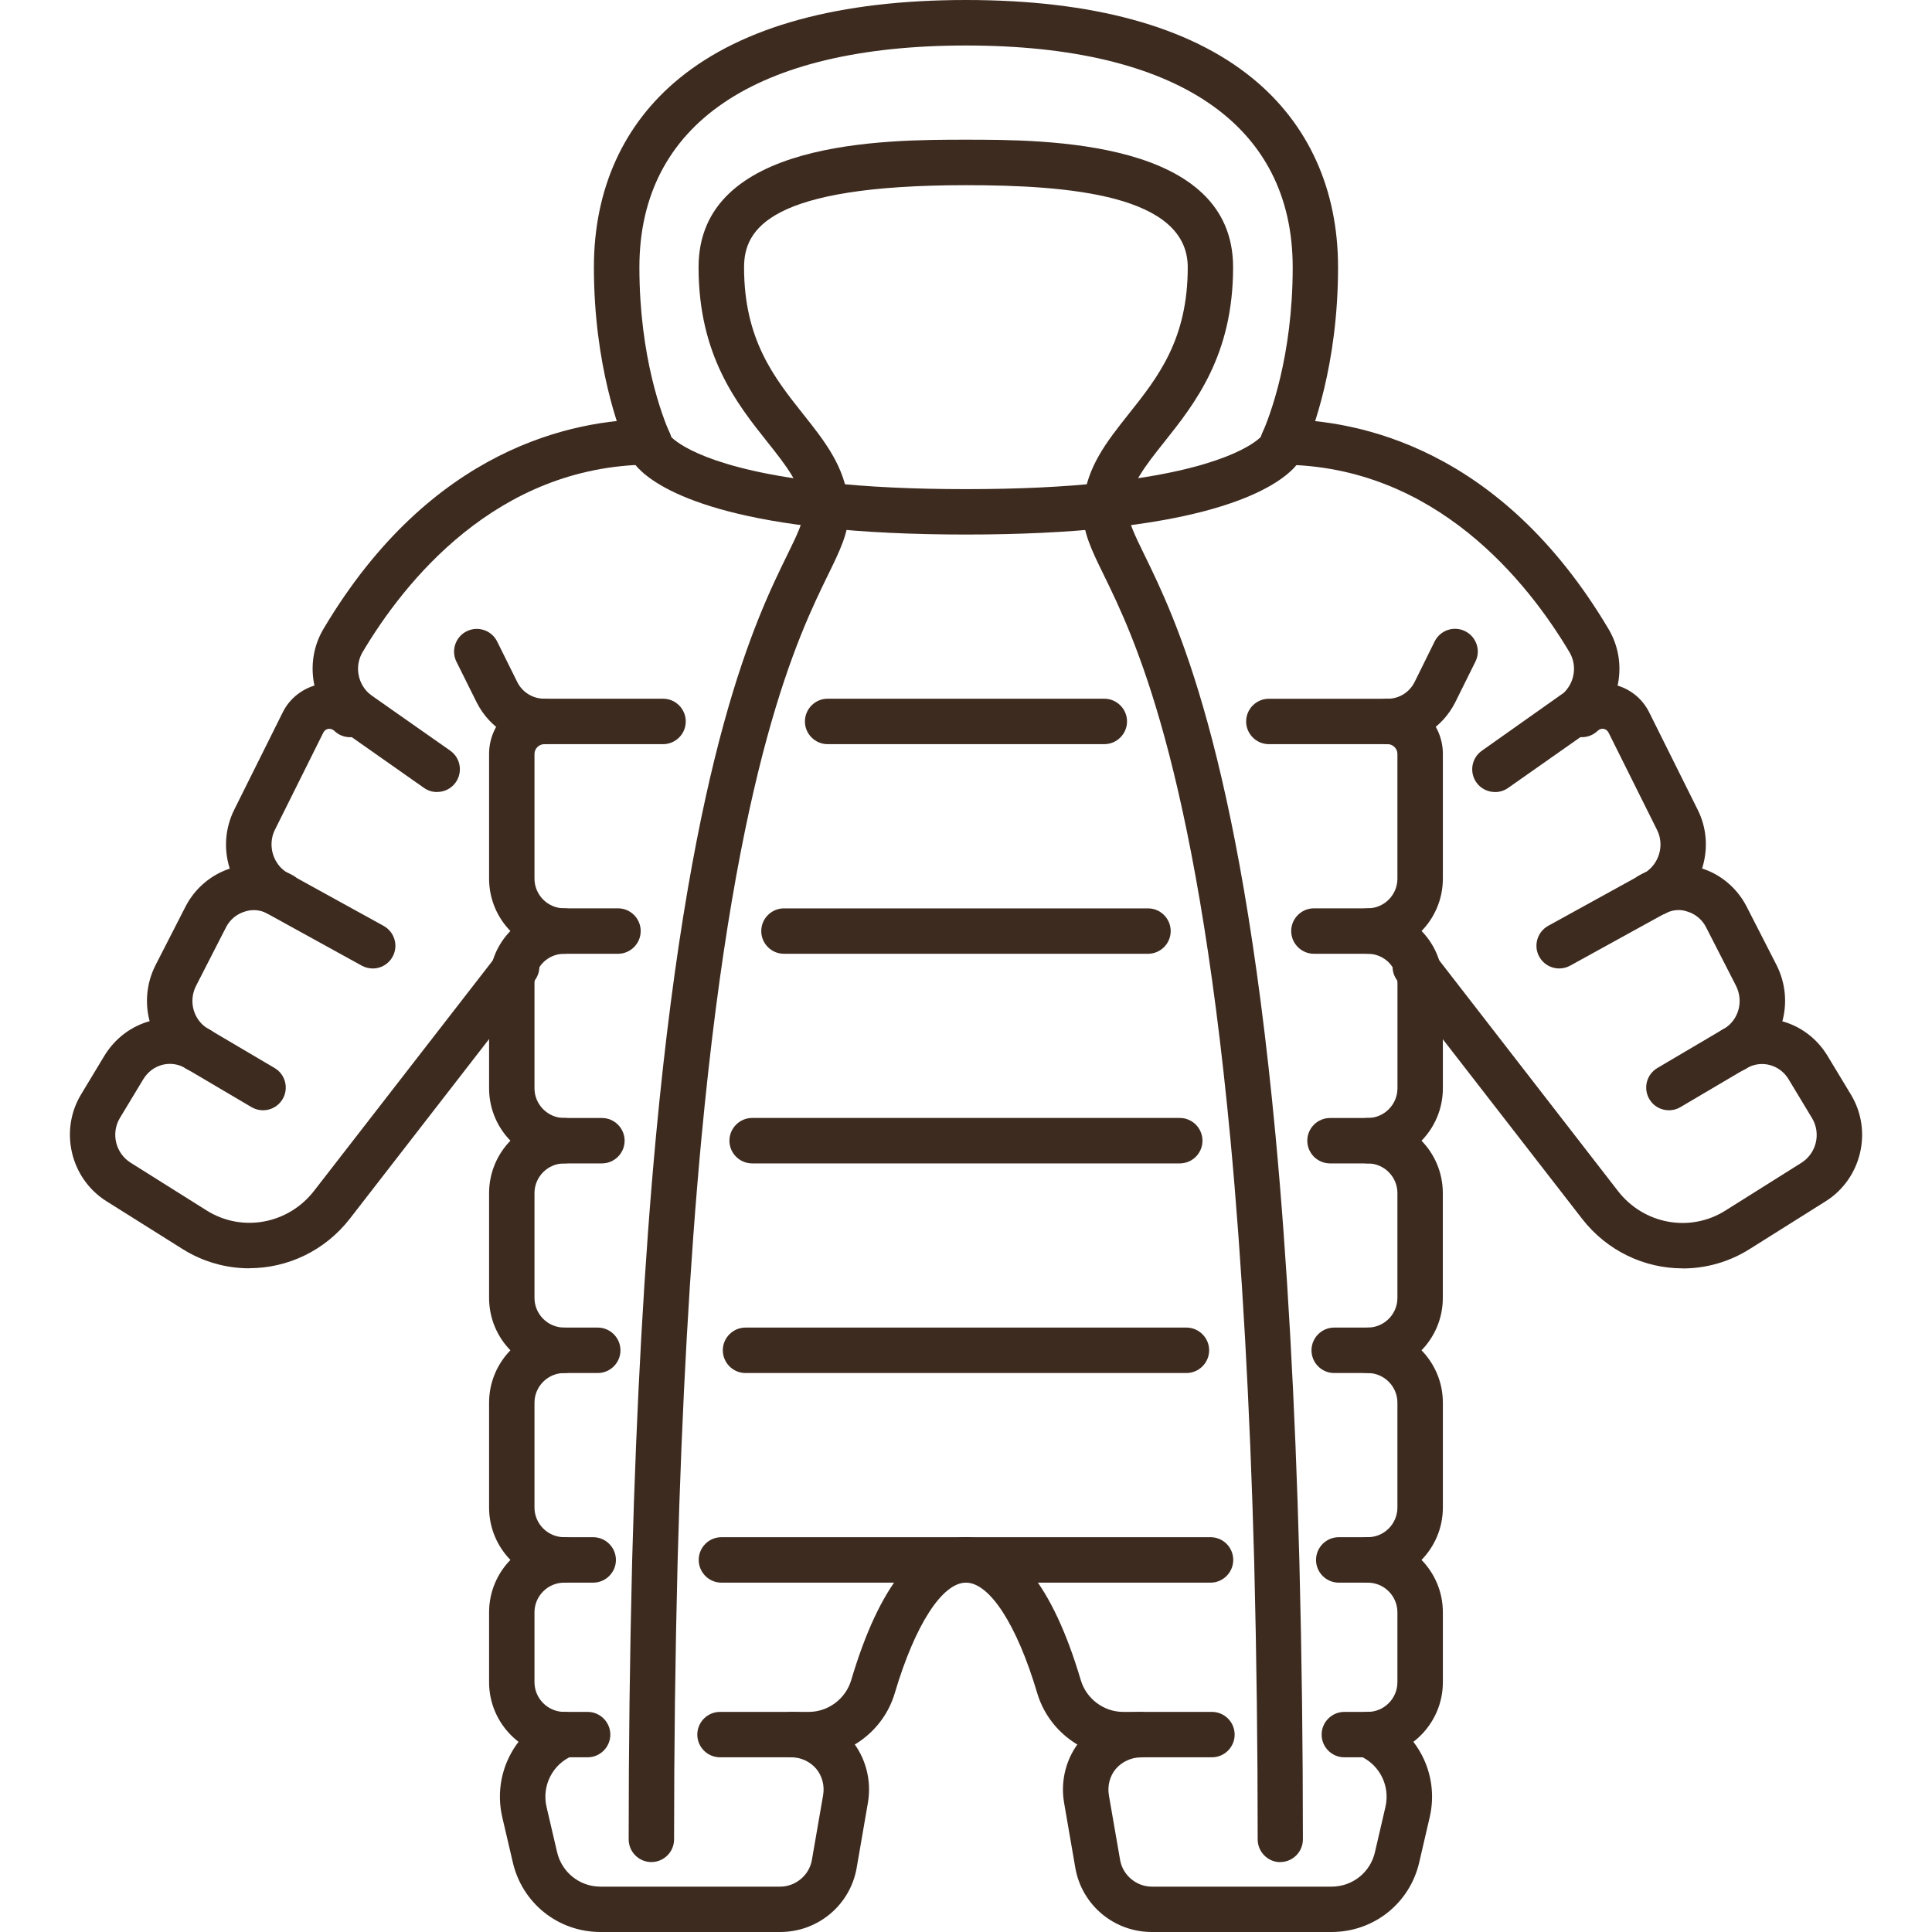
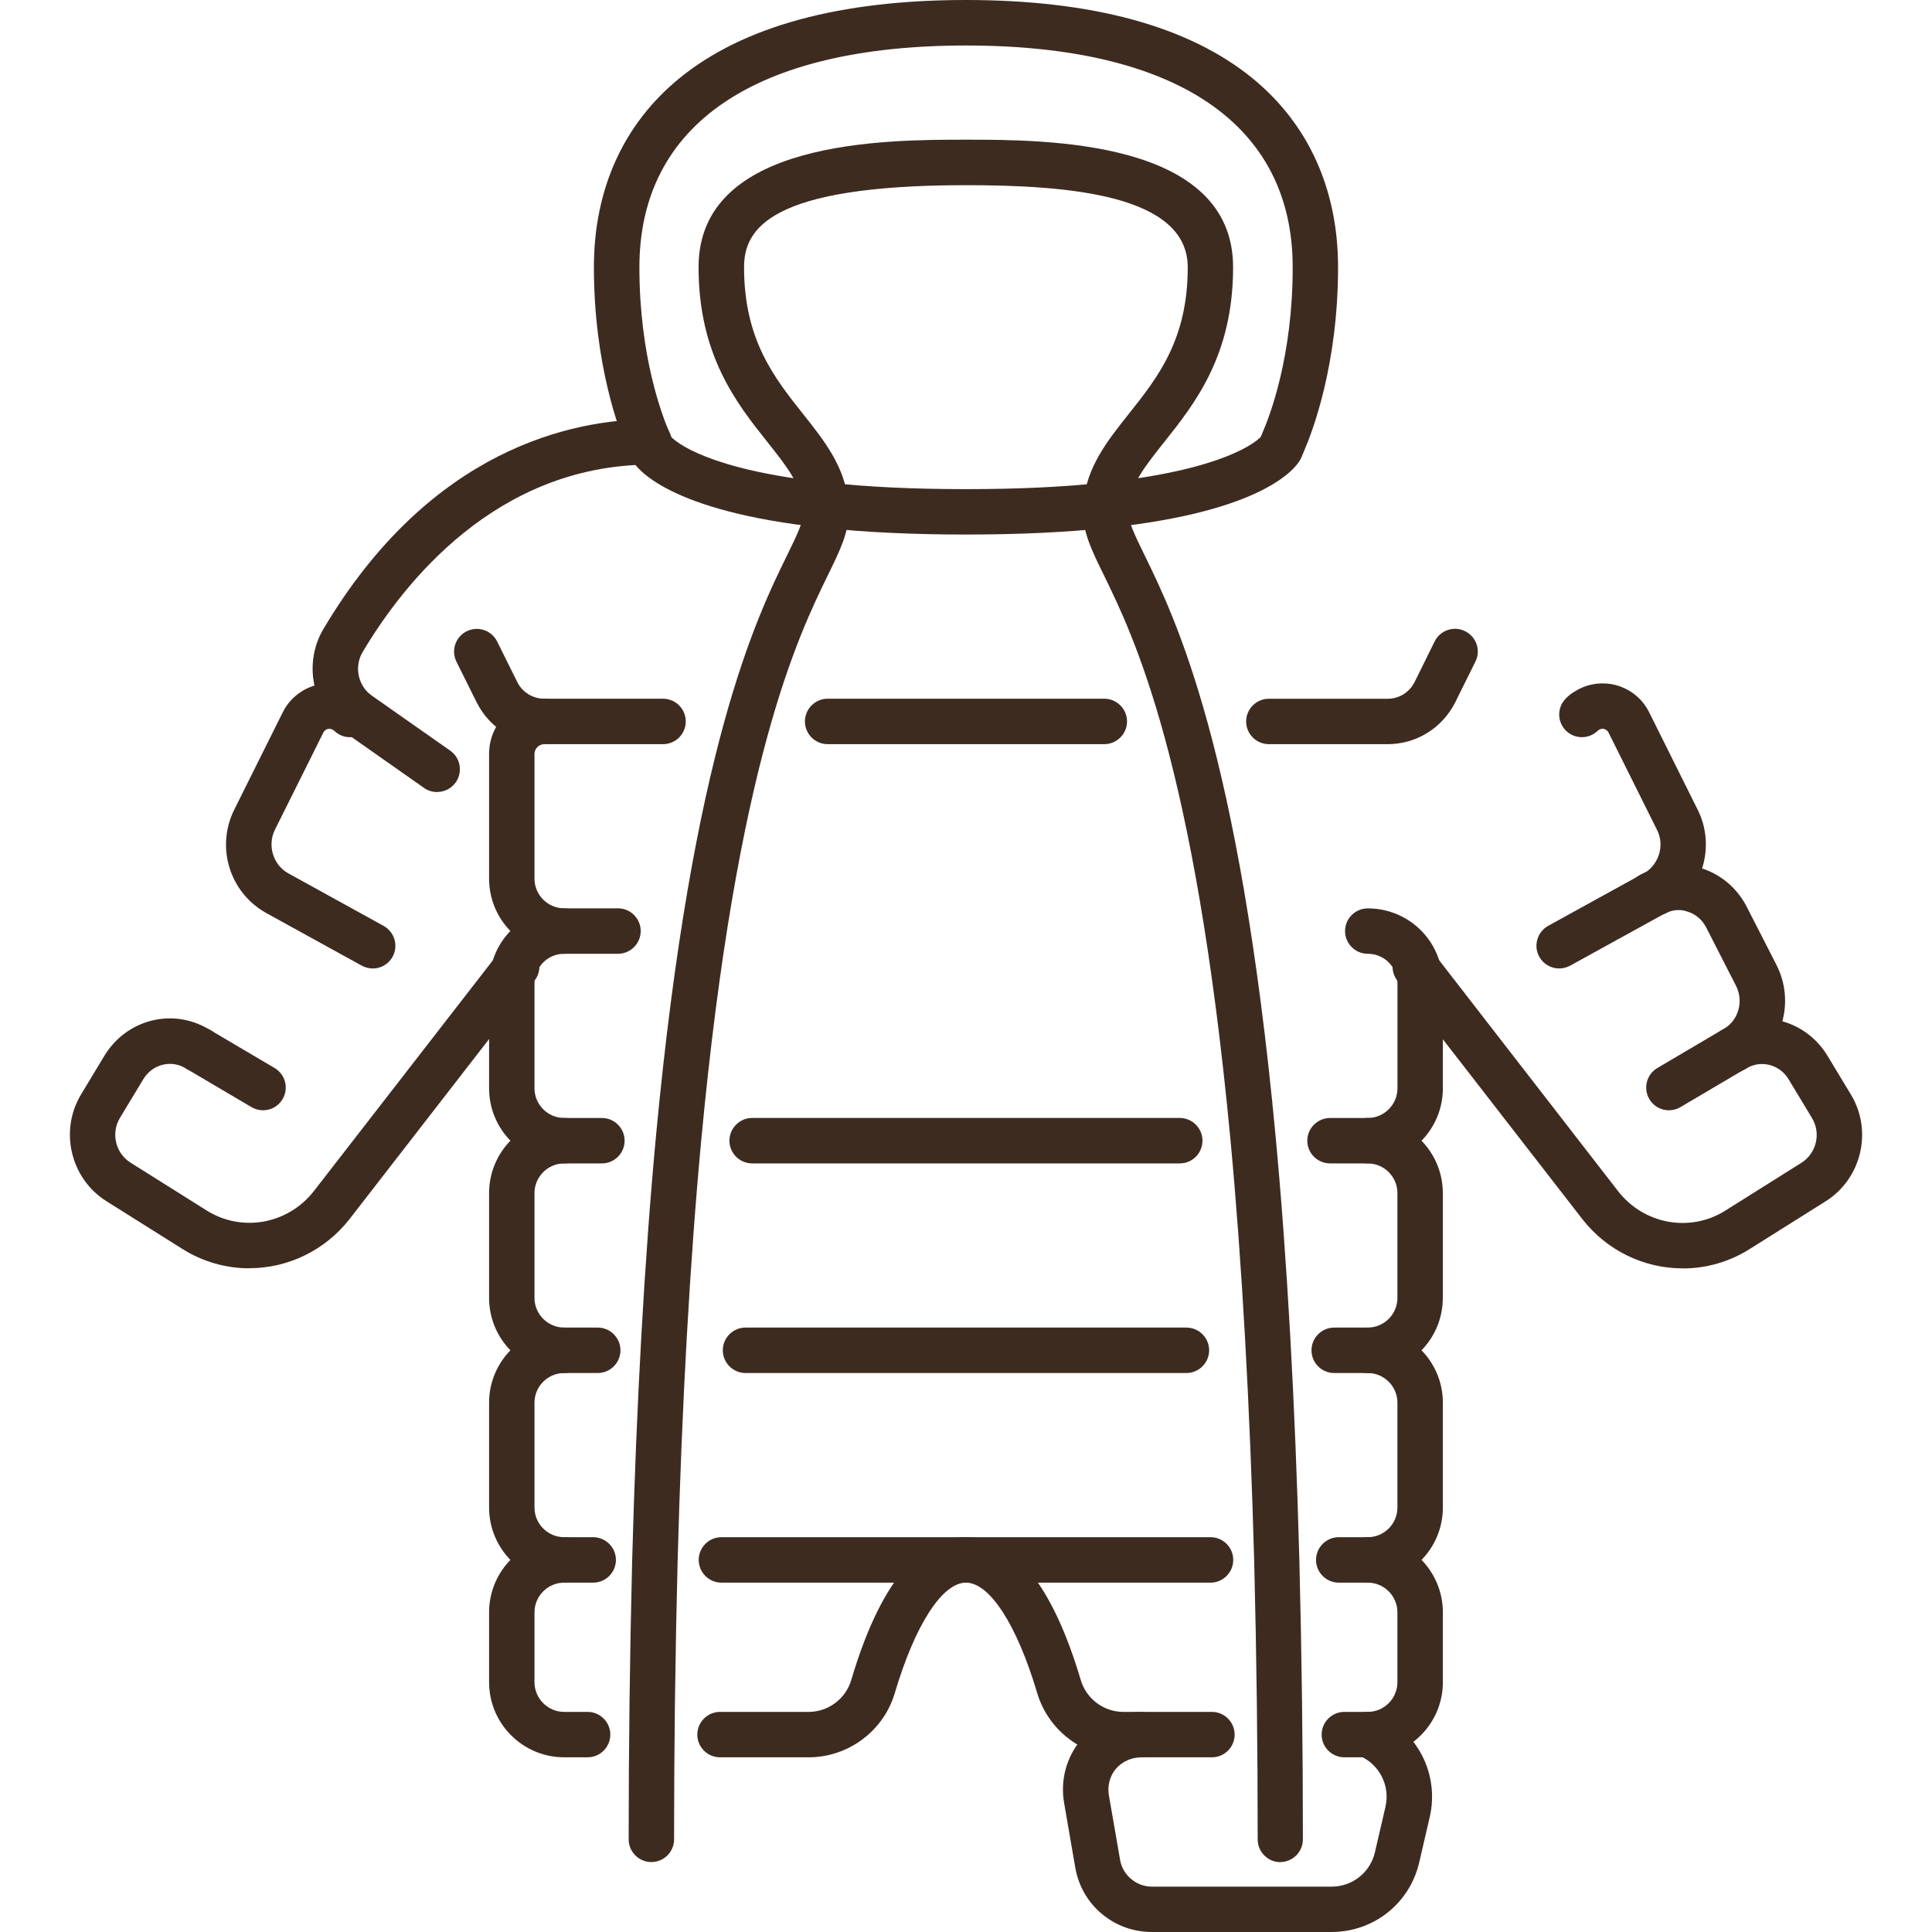
<svg xmlns="http://www.w3.org/2000/svg" width="40" height="40" viewBox="0 0 40 40" fill="none">
  <path d="M26.509 38.554C26.25 38.554 26.039 38.342 26.039 38.083C26.039 36.185 26.016 34.306 25.967 32.337C25.878 29.079 25.713 26.14 25.476 23.602C24.738 15.763 23.464 13.156 22.852 11.903C22.602 11.393 22.422 11.024 22.422 10.597C22.422 10.541 22.422 10.477 22.432 10.405C22.499 9.667 22.921 9.134 23.368 8.572C23.97 7.815 24.591 7.032 24.591 5.534C24.591 4.035 22.136 3.834 19.998 3.834C15.927 3.834 15.405 4.742 15.405 5.534C15.405 7.032 16.027 7.815 16.627 8.572C17.074 9.134 17.496 9.667 17.563 10.405C17.573 10.477 17.573 10.541 17.573 10.597C17.573 11.025 17.392 11.394 17.143 11.903C16.532 13.156 15.255 15.761 14.519 23.602C14.282 26.141 14.117 29.081 14.029 32.337C13.98 34.305 13.956 36.184 13.956 38.082C13.956 38.341 13.745 38.552 13.486 38.552C13.227 38.552 13.016 38.341 13.016 38.082C13.016 36.177 13.039 34.289 13.088 32.313C13.177 29.035 13.343 26.075 13.582 23.514C14.335 15.503 15.661 12.791 16.299 11.49C16.507 11.063 16.633 10.807 16.633 10.595C16.633 10.572 16.633 10.554 16.633 10.533C16.631 10.52 16.63 10.51 16.628 10.497C16.589 10.034 16.281 9.647 15.891 9.155C15.254 8.355 14.463 7.358 14.463 5.532C14.463 2.892 18.34 2.892 19.996 2.892C21.653 2.892 25.53 2.892 25.53 5.532C25.53 7.359 24.738 8.355 24.102 9.155C23.711 9.647 23.403 10.034 23.364 10.496C23.364 10.509 23.361 10.522 23.36 10.533C23.358 10.551 23.36 10.571 23.36 10.594C23.36 10.804 23.486 11.061 23.694 11.488C24.33 12.79 25.657 15.501 26.409 23.513C26.648 26.07 26.814 29.03 26.902 32.311C26.952 34.289 26.975 36.177 26.975 38.082C26.975 38.341 26.764 38.552 26.505 38.552L26.509 38.554Z" fill="#3E2B20" />
  <path d="M19.999 11.067C18.885 11.067 17.893 11.019 17.047 10.927C13.822 10.585 13.174 9.691 13.077 9.515C13.076 9.51 13.07 9.502 13.068 9.497C13.068 9.497 13.041 9.444 12.996 9.328C12.825 8.937 12.296 7.554 12.296 5.532C12.296 3.918 12.908 2.565 14.068 1.619C15.384 0.545 17.381 0 19.999 0C22.618 0 24.614 0.545 25.931 1.62C27.089 2.566 27.703 3.919 27.703 5.533C27.703 7.556 27.172 8.937 27.003 9.329C26.958 9.445 26.93 9.499 26.93 9.499C26.929 9.503 26.923 9.512 26.922 9.515C26.825 9.691 26.177 10.585 22.951 10.927C22.107 11.019 21.113 11.067 20.001 11.067H19.999ZM13.896 9.046C13.993 9.147 14.652 9.729 17.148 9.992C17.961 10.082 18.92 10.127 19.999 10.127C21.078 10.127 22.036 10.082 22.848 9.992C25.346 9.727 26.006 9.146 26.103 9.046C26.11 9.03 26.119 9.008 26.129 8.982C26.132 8.975 26.135 8.969 26.137 8.962C26.284 8.628 26.764 7.391 26.764 5.535C26.764 2.574 24.362 0.942 20.001 0.942C15.639 0.942 13.238 2.574 13.238 5.535C13.238 7.391 13.716 8.628 13.864 8.962C13.867 8.969 13.87 8.975 13.873 8.982C13.883 9.01 13.892 9.03 13.899 9.046H13.896ZM13.909 9.073L13.912 9.081V9.082C13.912 9.082 13.91 9.078 13.908 9.073H13.909ZM26.094 9.066C26.088 9.079 26.087 9.081 26.09 9.078C26.09 9.078 26.093 9.072 26.094 9.066Z" fill="#3E2B20" />
  <path d="M13.728 15.407H11.268C10.677 15.407 10.143 15.079 9.873 14.55L9.45 13.7C9.334 13.467 9.43 13.185 9.663 13.069C9.896 12.955 10.178 13.049 10.293 13.282L10.713 14.128C10.819 14.335 11.033 14.466 11.268 14.466H13.728C13.987 14.466 14.198 14.678 14.198 14.937C14.198 15.196 13.987 15.407 13.728 15.407Z" fill="#3E2B20" />
  <path d="M28.73 15.407H26.27C26.012 15.407 25.8 15.196 25.8 14.937C25.8 14.678 26.012 14.467 26.27 14.467H28.73C28.966 14.467 29.18 14.335 29.287 14.122L29.703 13.28C29.819 13.047 30.101 12.952 30.334 13.068C30.567 13.184 30.663 13.466 30.547 13.698L30.127 14.545C29.855 15.079 29.32 15.407 28.73 15.407Z" fill="#3E2B20" />
  <path d="M22.863 15.407H17.135C16.876 15.407 16.665 15.195 16.665 14.937C16.665 14.678 16.876 14.466 17.135 14.466H22.863C23.122 14.466 23.334 14.678 23.334 14.937C23.334 15.195 23.122 15.407 22.863 15.407Z" fill="#3E2B20" />
-   <path d="M23.768 19.747H16.231C15.972 19.747 15.761 19.536 15.761 19.277C15.761 19.018 15.972 18.807 16.231 18.807H23.768C24.027 18.807 24.238 19.018 24.238 19.277C24.238 19.536 24.027 19.747 23.768 19.747Z" fill="#3E2B20" />
  <path d="M12.795 19.747H11.681C10.823 19.747 10.126 19.049 10.126 18.191V15.609C10.126 14.978 10.638 14.466 11.269 14.466C11.528 14.466 11.739 14.678 11.739 14.937C11.739 15.195 11.528 15.407 11.269 15.407C11.159 15.407 11.066 15.499 11.066 15.609V18.191C11.066 18.53 11.343 18.806 11.681 18.806H12.795C13.054 18.806 13.265 19.017 13.265 19.276C13.265 19.535 13.054 19.747 12.795 19.747Z" fill="#3E2B20" />
-   <path d="M28.317 19.747H27.204C26.945 19.747 26.733 19.535 26.733 19.276C26.733 19.017 26.945 18.806 27.204 18.806H28.317C28.656 18.806 28.932 18.53 28.932 18.191V15.609C28.932 15.499 28.84 15.407 28.73 15.407C28.471 15.407 28.26 15.195 28.26 14.937C28.26 14.678 28.471 14.466 28.73 14.466C29.36 14.466 29.873 14.978 29.873 15.609V18.191C29.873 19.049 29.175 19.747 28.317 19.747Z" fill="#3E2B20" />
  <path d="M24.426 24.087H15.573C15.314 24.087 15.102 23.876 15.102 23.617C15.102 23.358 15.314 23.146 15.573 23.146H24.426C24.685 23.146 24.896 23.358 24.896 23.617C24.896 23.876 24.685 24.087 24.426 24.087Z" fill="#3E2B20" />
  <path d="M12.462 24.087H11.681C10.823 24.087 10.126 23.39 10.126 22.532V20.362C10.126 20.239 10.142 20.117 10.177 19.98C10.346 19.29 10.965 18.807 11.681 18.807C11.94 18.807 12.151 19.018 12.151 19.277C12.151 19.536 11.94 19.747 11.681 19.747C11.399 19.747 11.156 19.936 11.089 20.207C11.073 20.269 11.066 20.317 11.066 20.362V22.532C11.066 22.87 11.343 23.147 11.681 23.147H12.462C12.721 23.147 12.932 23.358 12.932 23.617C12.932 23.876 12.721 24.087 12.462 24.087Z" fill="#3E2B20" />
  <path d="M28.318 24.087H27.537C27.278 24.087 27.066 23.876 27.066 23.617C27.066 23.358 27.278 23.147 27.537 23.147H28.318C28.656 23.147 28.933 22.87 28.933 22.532V20.362C28.933 20.317 28.925 20.269 28.911 20.208C28.844 19.936 28.6 19.747 28.318 19.747C28.059 19.747 27.848 19.536 27.848 19.277C27.848 19.018 28.059 18.807 28.318 18.807C29.034 18.807 29.653 19.29 29.824 19.981C29.857 20.116 29.873 20.237 29.873 20.362V22.532C29.873 23.39 29.176 24.087 28.318 24.087Z" fill="#3E2B20" />
  <path d="M24.563 28.427H15.435C15.176 28.427 14.965 28.215 14.965 27.956C14.965 27.698 15.176 27.486 15.435 27.486H24.563C24.822 27.486 25.034 27.698 25.034 27.956C25.034 28.215 24.822 28.427 24.563 28.427Z" fill="#3E2B20" />
  <path d="M12.376 28.427H11.681C10.823 28.427 10.126 27.73 10.126 26.872V24.702C10.126 23.844 10.823 23.146 11.681 23.146C11.94 23.146 12.151 23.358 12.151 23.617C12.151 23.876 11.94 24.087 11.681 24.087C11.343 24.087 11.066 24.363 11.066 24.702V26.872C11.066 27.21 11.343 27.486 11.681 27.486H12.376C12.634 27.486 12.846 27.698 12.846 27.957C12.846 28.216 12.634 28.427 12.376 28.427Z" fill="#3E2B20" />
  <path d="M28.317 28.427H27.623C27.364 28.427 27.153 28.216 27.153 27.957C27.153 27.698 27.364 27.486 27.623 27.486H28.317C28.656 27.486 28.932 27.21 28.932 26.872V24.702C28.932 24.363 28.656 24.087 28.317 24.087C28.058 24.087 27.847 23.876 27.847 23.617C27.847 23.358 28.058 23.146 28.317 23.146C29.175 23.146 29.872 23.844 29.872 24.702V26.872C29.872 27.73 29.175 28.427 28.317 28.427Z" fill="#3E2B20" />
  <path d="M25.063 32.767H14.936C14.677 32.767 14.466 32.555 14.466 32.296C14.466 32.037 14.677 31.826 14.936 31.826H25.063C25.322 31.826 25.533 32.037 25.533 32.296C25.533 32.555 25.322 32.767 25.063 32.767Z" fill="#3E2B20" />
  <path d="M12.281 32.767H11.681C10.823 32.767 10.126 32.069 10.126 31.212V29.041C10.126 28.184 10.823 27.486 11.681 27.486C11.94 27.486 12.151 27.698 12.151 27.956C12.151 28.215 11.94 28.427 11.681 28.427C11.343 28.427 11.066 28.703 11.066 29.041V31.212C11.066 31.55 11.343 31.826 11.681 31.826H12.281C12.54 31.826 12.752 32.038 12.752 32.297C12.752 32.555 12.54 32.767 12.281 32.767Z" fill="#3E2B20" />
  <path d="M28.318 32.767H27.717C27.458 32.767 27.247 32.555 27.247 32.297C27.247 32.038 27.458 31.826 27.717 31.826H28.318C28.656 31.826 28.932 31.55 28.932 31.212V29.041C28.932 28.703 28.656 28.427 28.318 28.427C28.059 28.427 27.847 28.215 27.847 27.956C27.847 27.698 28.059 27.486 28.318 27.486C29.175 27.486 29.873 28.184 29.873 29.041V31.212C29.873 32.069 29.175 32.767 28.318 32.767Z" fill="#3E2B20" />
-   <path d="M16.151 40H12.433C11.557 40 10.809 39.404 10.615 38.549L10.398 37.619C10.194 36.726 10.658 35.828 11.5 35.479C11.74 35.379 12.015 35.493 12.115 35.734C12.215 35.974 12.101 36.249 11.86 36.349C11.444 36.521 11.214 36.966 11.315 37.407L11.532 38.339C11.629 38.764 11.999 39.061 12.433 39.061H16.151C16.472 39.061 16.755 38.824 16.809 38.51L17.041 37.172C17.076 36.972 17.024 36.771 16.898 36.619C16.77 36.471 16.582 36.383 16.384 36.383C16.125 36.383 15.914 36.172 15.914 35.913C15.914 35.654 16.125 35.443 16.384 35.443C16.857 35.443 17.306 35.65 17.617 36.011C17.923 36.38 18.051 36.859 17.968 37.331L17.737 38.669C17.604 39.44 16.937 40 16.153 40H16.151Z" fill="#3E2B20" />
  <path d="M27.565 40H23.847C23.063 40 22.396 39.44 22.263 38.67L22.032 37.332C21.949 36.861 22.077 36.382 22.381 36.019C22.69 35.657 23.152 35.444 23.617 35.444C23.876 35.444 24.088 35.656 24.088 35.914C24.088 36.173 23.876 36.385 23.617 36.385C23.422 36.385 23.228 36.474 23.099 36.626C22.978 36.772 22.924 36.973 22.959 37.173L23.191 38.511C23.246 38.825 23.528 39.061 23.849 39.061H27.567C28.001 39.061 28.373 38.766 28.468 38.342L28.685 37.406C28.785 36.966 28.556 36.521 28.138 36.348C27.898 36.249 27.784 35.974 27.884 35.734C27.983 35.493 28.258 35.379 28.498 35.479C29.34 35.828 29.805 36.726 29.602 37.617L29.385 38.552C29.191 39.404 28.444 40 27.567 40H27.565Z" fill="#3E2B20" />
  <path d="M25.092 36.383H23.254C22.436 36.383 21.702 35.833 21.472 35.046C21.054 33.64 20.49 32.767 19.999 32.767C19.509 32.767 18.945 33.64 18.527 35.049C18.297 35.835 17.565 36.383 16.744 36.383H14.907C14.648 36.383 14.437 36.172 14.437 35.913C14.437 35.654 14.648 35.443 14.907 35.443H16.744C17.148 35.443 17.51 35.171 17.624 34.783C18.207 32.82 19.007 31.826 19.999 31.826C20.992 31.826 21.792 32.82 22.375 34.78C22.489 35.171 22.851 35.443 23.254 35.443H25.092C25.351 35.443 25.562 35.654 25.562 35.913C25.562 36.172 25.351 36.383 25.092 36.383Z" fill="#3E2B20" />
  <path d="M12.166 36.383H11.681C10.823 36.383 10.126 35.686 10.126 34.828V33.381C10.126 32.523 10.823 31.826 11.681 31.826C11.94 31.826 12.151 32.037 12.151 32.296C12.151 32.555 11.94 32.767 11.681 32.767C11.343 32.767 11.066 33.043 11.066 33.381V34.828C11.066 35.166 11.343 35.443 11.681 35.443H12.166C12.425 35.443 12.636 35.654 12.636 35.913C12.636 36.172 12.425 36.383 12.166 36.383Z" fill="#3E2B20" />
  <path d="M28.318 36.383H27.833C27.574 36.383 27.363 36.172 27.363 35.913C27.363 35.654 27.574 35.443 27.833 35.443H28.318C28.656 35.443 28.932 35.166 28.932 34.828V33.381C28.932 33.043 28.656 32.767 28.318 32.767C28.059 32.767 27.847 32.555 27.847 32.296C27.847 32.037 28.059 31.826 28.318 31.826C29.175 31.826 29.873 32.523 29.873 33.381V34.828C29.873 35.686 29.175 36.383 28.318 36.383Z" fill="#3E2B20" />
  <path d="M9.048 16.398C8.954 16.398 8.86 16.371 8.779 16.313L7.152 15.17C7.145 15.164 7.136 15.158 7.129 15.152L7.02 15.066C7.011 15.059 7.003 15.051 6.994 15.043C6.433 14.522 6.308 13.67 6.7 13.016C8.924 9.273 11.871 8.692 13.429 8.679H13.433C13.691 8.679 13.9 8.887 13.903 9.145C13.906 9.403 13.696 9.616 13.438 9.619C10.268 9.645 8.363 12.061 7.509 13.498C7.346 13.77 7.395 14.121 7.623 14.342L7.706 14.408L9.322 15.542C9.534 15.691 9.585 15.984 9.436 16.197C9.345 16.327 9.199 16.397 9.051 16.397L9.048 16.398Z" fill="#3E2B20" />
-   <path d="M30.951 16.398C30.803 16.398 30.657 16.328 30.566 16.198C30.417 15.985 30.468 15.692 30.68 15.543L32.377 14.343C32.606 14.122 32.655 13.771 32.493 13.501C31.638 12.063 29.733 9.648 26.563 9.621C26.304 9.619 26.094 9.407 26.097 9.147C26.1 8.888 26.31 8.681 26.567 8.681H26.572C28.13 8.694 31.077 9.276 33.301 13.02C33.692 13.671 33.569 14.523 33.008 15.043C32.999 15.051 32.99 15.059 32.982 15.067L32.873 15.153C32.866 15.159 32.857 15.165 32.85 15.171L31.223 16.314C31.14 16.372 31.046 16.399 30.952 16.399L30.951 16.398Z" fill="#3E2B20" />
  <path d="M7.717 20.051C7.641 20.051 7.563 20.032 7.49 19.993L5.508 18.901C4.75 18.475 4.464 17.535 4.852 16.759L5.85 14.756C5.996 14.451 6.291 14.226 6.634 14.163C6.64 14.163 6.647 14.16 6.653 14.16C6.928 14.121 7.195 14.179 7.409 14.325C7.474 14.365 7.528 14.407 7.58 14.459C7.764 14.643 7.764 14.941 7.58 15.125C7.396 15.309 7.098 15.309 6.915 15.125C6.904 15.119 6.891 15.11 6.881 15.104C6.87 15.096 6.838 15.087 6.794 15.09C6.764 15.097 6.718 15.117 6.693 15.17L5.692 17.179C5.532 17.5 5.653 17.904 5.964 18.079L7.943 19.17C8.17 19.296 8.253 19.58 8.128 19.809C8.043 19.964 7.882 20.052 7.716 20.052L7.717 20.051Z" fill="#3E2B20" />
  <path d="M32.281 20.051C32.115 20.051 31.954 19.963 31.869 19.808C31.743 19.581 31.827 19.294 32.054 19.168L34.036 18.076C34.263 17.95 34.55 18.034 34.676 18.261C34.801 18.488 34.718 18.775 34.49 18.901L32.508 19.993C32.436 20.032 32.358 20.051 32.281 20.051Z" fill="#3E2B20" />
  <path d="M34.285 18.951C34.126 18.951 33.971 18.87 33.883 18.724C33.748 18.501 33.819 18.213 34.042 18.079C34.352 17.892 34.467 17.497 34.307 17.182L33.307 15.175C33.28 15.117 33.233 15.097 33.203 15.09C33.162 15.086 33.131 15.094 33.116 15.104C33.105 15.112 33.094 15.119 33.083 15.126C32.899 15.308 32.602 15.308 32.42 15.126C32.236 14.942 32.235 14.646 32.419 14.461C32.455 14.425 32.519 14.361 32.611 14.312C32.822 14.177 33.081 14.122 33.346 14.161C33.352 14.161 33.359 14.163 33.365 14.164C33.714 14.229 34 14.446 34.152 14.763L35.147 16.761C35.526 17.51 35.256 18.445 34.528 18.885C34.451 18.931 34.367 18.953 34.285 18.953V18.951Z" fill="#3E2B20" />
  <path d="M5.446 22.987C5.365 22.987 5.282 22.966 5.207 22.922L3.883 22.141C3.659 22.009 3.585 21.721 3.717 21.497C3.849 21.273 4.138 21.199 4.361 21.331L5.685 22.112C5.909 22.244 5.983 22.532 5.851 22.756C5.763 22.905 5.606 22.987 5.446 22.987Z" fill="#3E2B20" />
-   <path d="M4.072 22.177C3.991 22.177 3.91 22.157 3.836 22.114C3.103 21.686 2.831 20.75 3.22 19.983L3.843 18.766C4.04 18.384 4.386 18.095 4.792 17.973C5.167 17.852 5.578 17.882 5.938 18.063C5.963 18.073 5.981 18.08 5.997 18.089L6.042 18.112C6.274 18.228 6.368 18.512 6.252 18.743C6.136 18.974 5.853 19.069 5.621 18.953L5.589 18.937C5.565 18.927 5.545 18.918 5.527 18.909C5.382 18.836 5.223 18.823 5.073 18.872C4.899 18.924 4.76 19.041 4.681 19.196L4.059 20.411C3.895 20.732 4.007 21.124 4.311 21.302C4.535 21.432 4.61 21.72 4.48 21.945C4.393 22.095 4.235 22.177 4.073 22.177H4.072Z" fill="#3E2B20" />
  <path d="M34.553 22.987C34.392 22.987 34.234 22.905 34.148 22.756C34.016 22.532 34.09 22.244 34.314 22.112L35.638 21.331C35.861 21.199 36.15 21.273 36.282 21.497C36.413 21.721 36.339 22.009 36.115 22.141L34.791 22.922C34.716 22.967 34.634 22.987 34.553 22.987Z" fill="#3E2B20" />
  <path d="M35.927 22.177C35.765 22.177 35.608 22.093 35.521 21.944C35.391 21.72 35.466 21.432 35.69 21.302C35.995 21.124 36.105 20.732 35.942 20.409L35.321 19.195C35.242 19.041 35.103 18.924 34.939 18.874C34.933 18.873 34.928 18.87 34.922 18.869C34.793 18.824 34.64 18.835 34.51 18.896C34.478 18.915 34.443 18.929 34.407 18.939L34.381 18.952C34.148 19.07 33.866 18.976 33.75 18.743C33.634 18.511 33.727 18.228 33.96 18.112L34.003 18.09C34.02 18.081 34.042 18.071 34.064 18.063C34.064 18.063 34.057 18.066 34.052 18.069C34.071 18.06 34.09 18.051 34.109 18.044C34.459 17.879 34.86 17.854 35.218 17.974C35.622 18.097 35.963 18.385 36.159 18.764L36.781 19.98C37.17 20.748 36.899 21.684 36.166 22.112C36.091 22.155 36.01 22.176 35.93 22.176L35.927 22.177Z" fill="#3E2B20" />
  <path d="M5.162 26.259C4.688 26.259 4.208 26.129 3.778 25.859L2.201 24.868C1.458 24.399 1.225 23.407 1.68 22.656L2.164 21.854C2.621 21.108 3.561 20.865 4.307 21.3C4.315 21.305 4.322 21.309 4.329 21.313H4.332C4.565 21.43 4.659 21.713 4.542 21.945C4.426 22.177 4.143 22.273 3.911 22.155L3.868 22.134C3.847 22.123 3.829 22.112 3.81 22.099C3.513 21.943 3.149 22.045 2.968 22.342L2.485 23.142C2.292 23.459 2.391 23.874 2.702 24.071L4.279 25.062C5.009 25.52 5.964 25.347 6.501 24.657L10.334 19.715C10.499 19.514 10.796 19.485 10.995 19.648C11.196 19.813 11.225 20.11 11.062 20.309L10.997 20.389L7.243 25.232C6.722 25.901 5.948 26.257 5.162 26.257V26.259Z" fill="#3E2B20" />
  <path d="M34.836 26.26C34.051 26.26 33.277 25.904 32.758 25.237L28.938 20.312C28.773 20.111 28.804 19.815 29.005 19.651C29.206 19.486 29.503 19.517 29.666 19.718L29.731 19.797L33.5 24.661C34.035 25.35 34.991 25.523 35.72 25.065L37.297 24.074C37.608 23.877 37.707 23.462 37.514 23.146L37.029 22.342C36.85 22.048 36.484 21.946 36.189 22.102C36.17 22.115 36.151 22.127 36.131 22.137L36.088 22.158C35.856 22.274 35.573 22.18 35.457 21.949C35.341 21.716 35.435 21.434 35.667 21.318H35.67C35.67 21.318 35.684 21.308 35.691 21.303C36.438 20.868 37.38 21.111 37.834 21.855L38.32 22.66C38.776 23.41 38.543 24.402 37.799 24.871L36.222 25.862C35.793 26.132 35.312 26.262 34.838 26.262L34.836 26.26Z" fill="#3E2B20" />
</svg>